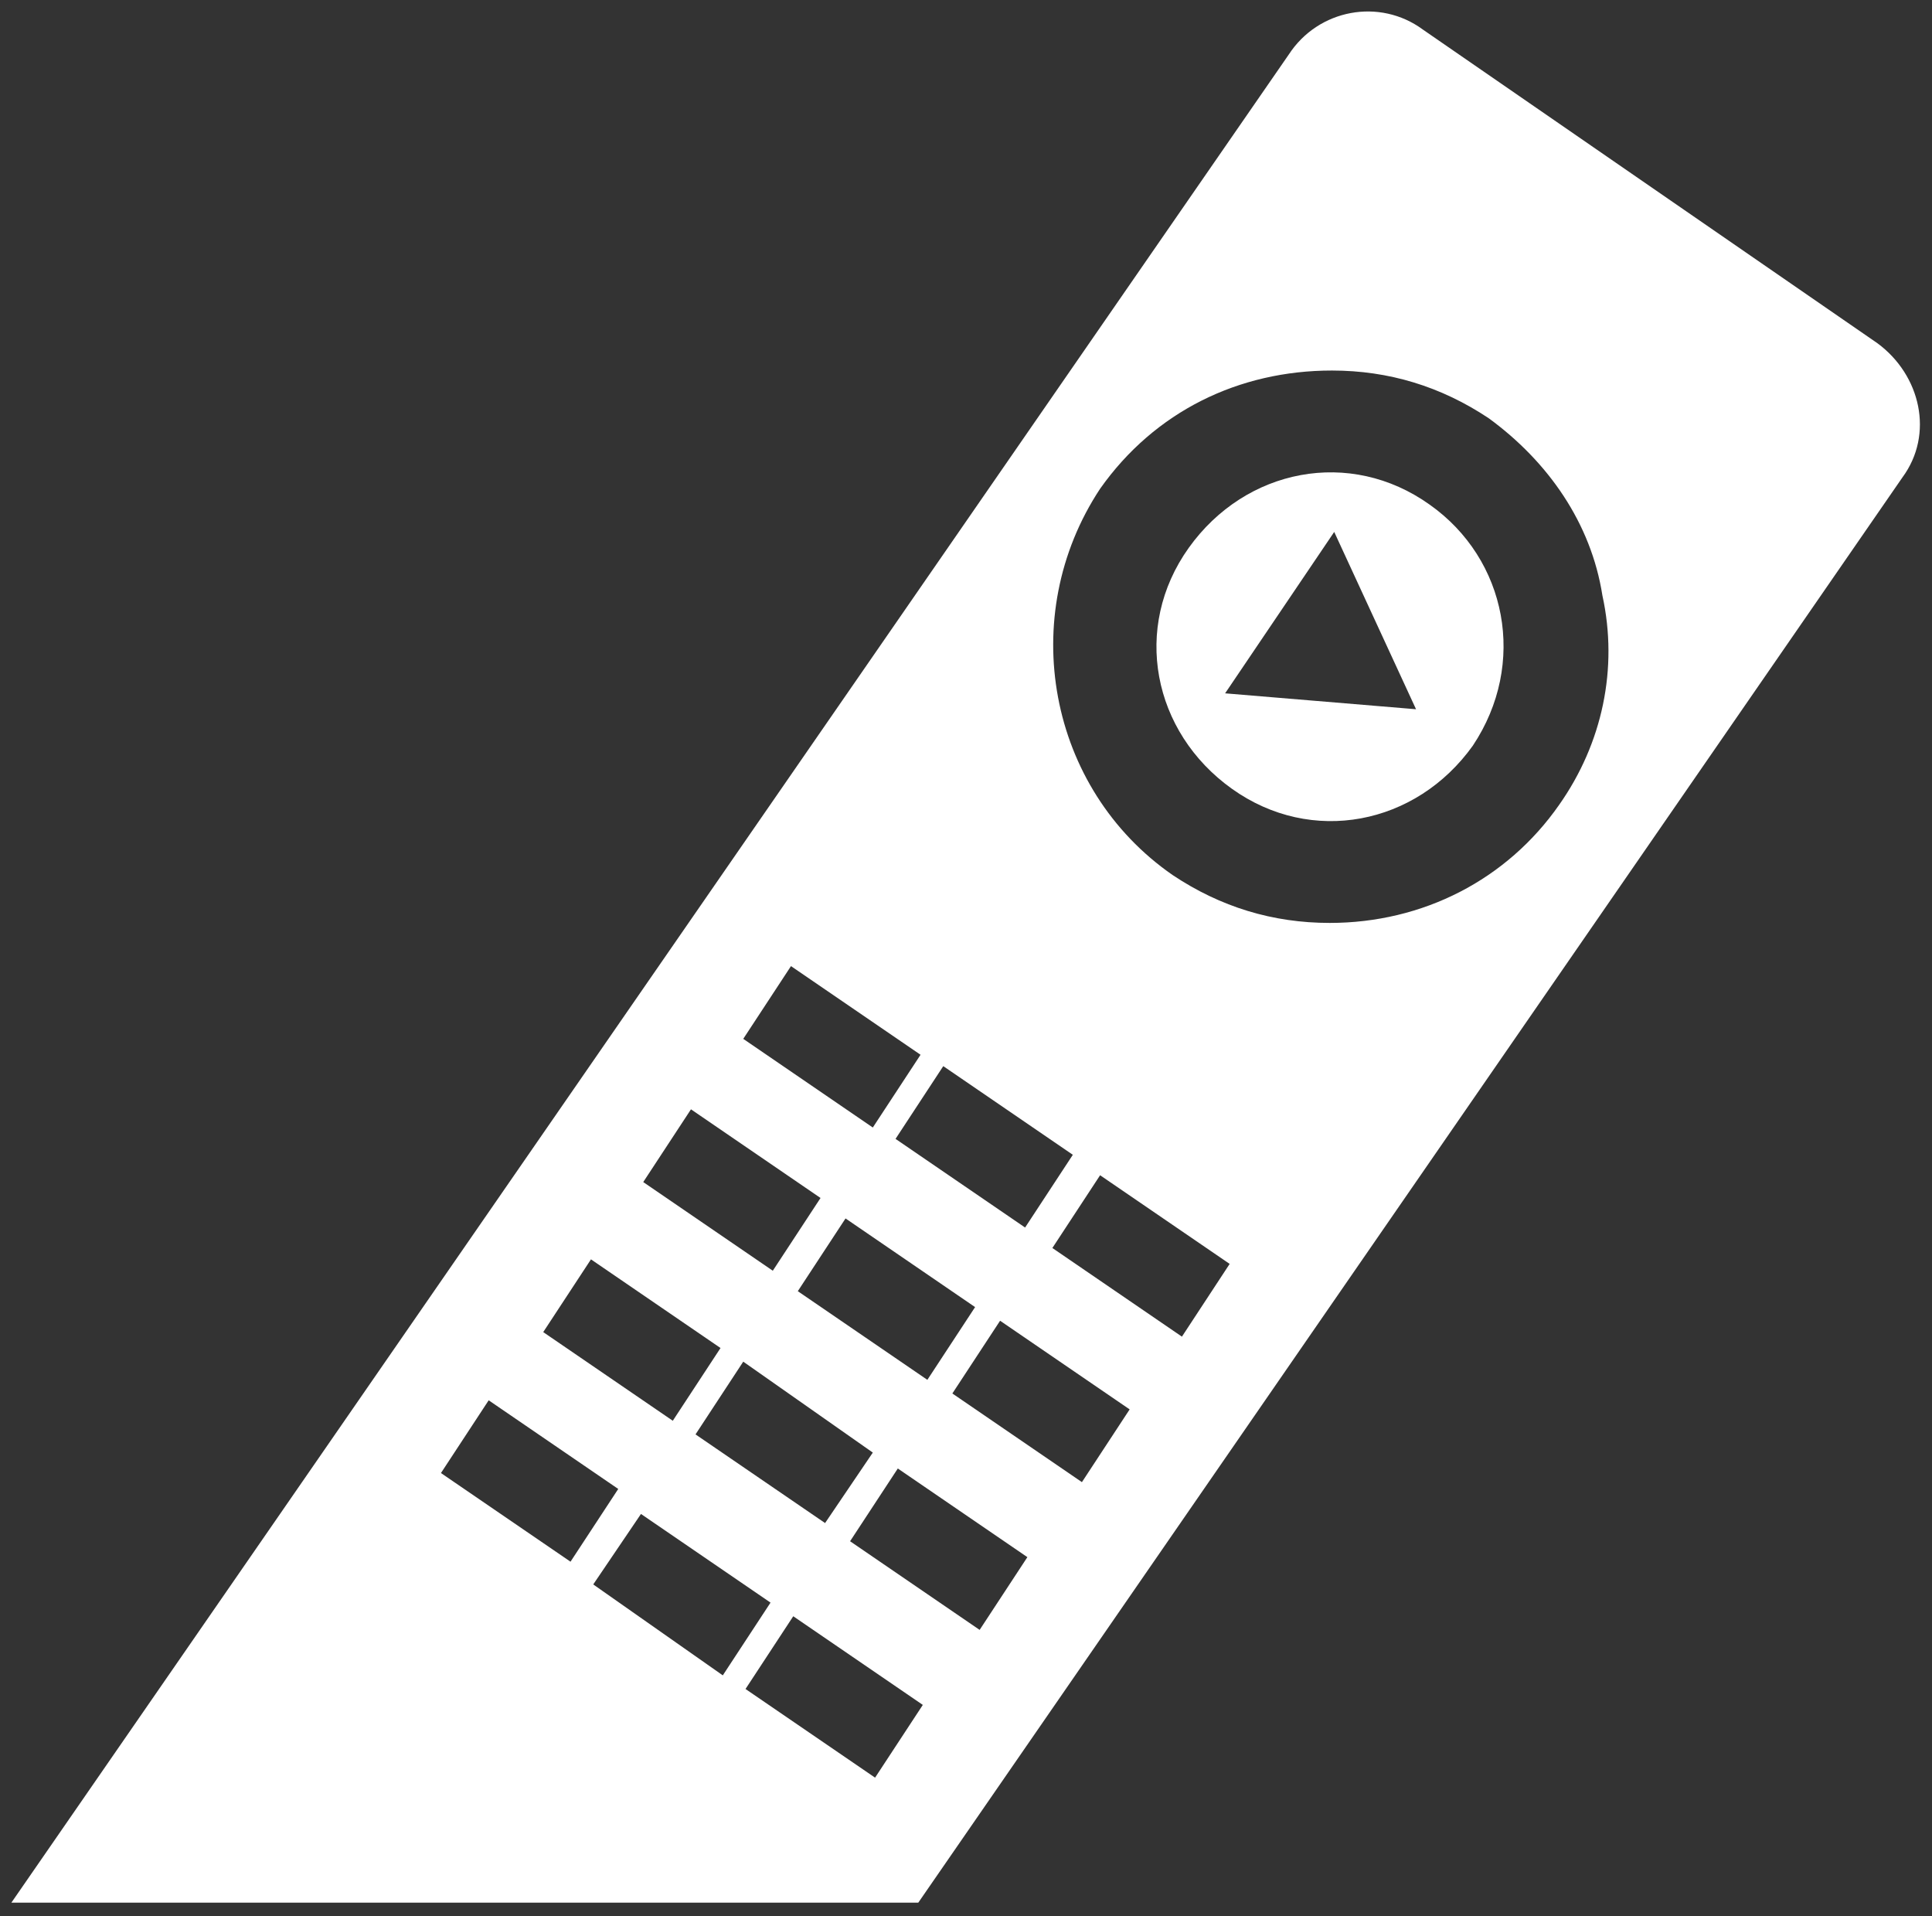
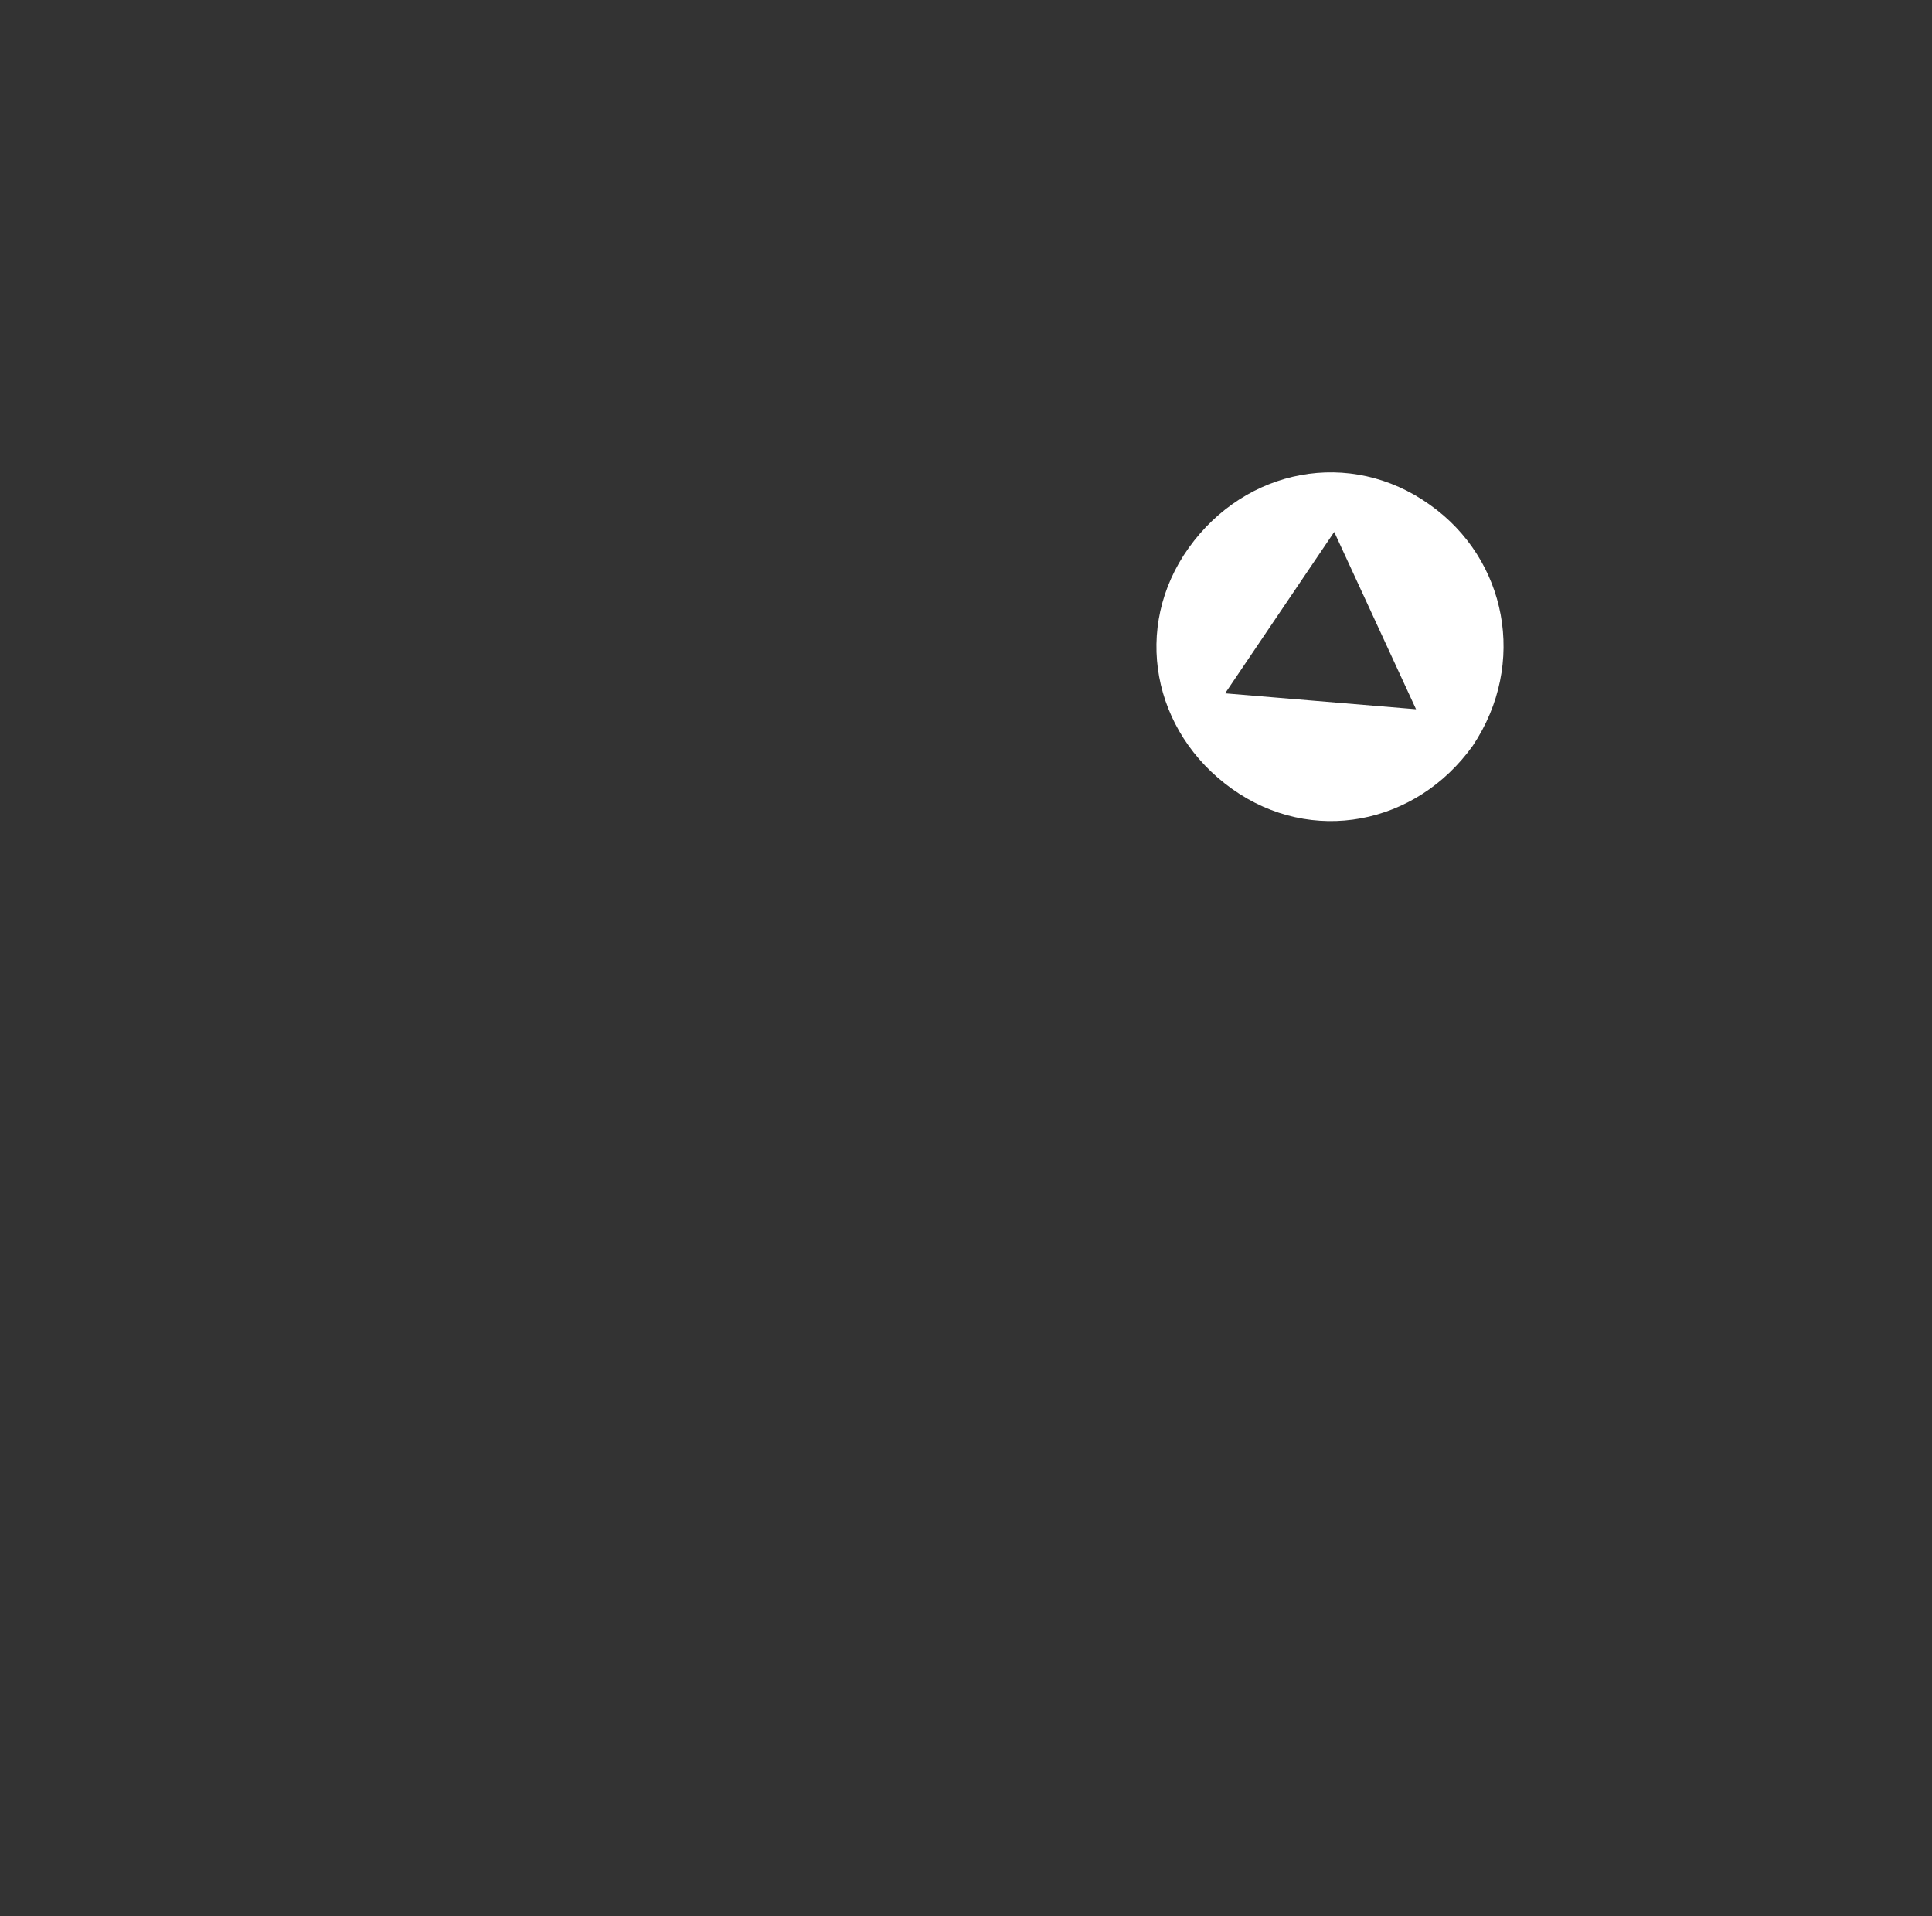
<svg xmlns="http://www.w3.org/2000/svg" version="1.1" id="Ebene_1" x="0px" y="0px" viewBox="0 0 85 84.3" style="enable-background:new 0 0 85 84.3;" xml:space="preserve">
  <rect x="0" y="0" width="85" height="84.3" fill="#333333" stroke="none" />
  <style type="text/css">
	.st0{fill:#FFFFFF;}
</style>
  <g>
    <g>
-       <path class="st0" d="M62.9,22.2c-3.5-2.5-8.1-1.6-10.6,1.9s-1.6,8.1,1.9,10.6c3.5,2.5,8.1,1.6,10.6-1.9    C67.2,29.2,66.3,24.6,62.9,22.2z M53.9,30.5l4.8-7.1l3.6,7.8L53.9,30.5z" />
-       <path class="st0" d="M82.6,15.1l-20-13.8c-1.9-1.4-4.6-0.9-5.9,1.1L0.5,83.7h39.9L83.7,21C85.1,19.1,84.5,16.5,82.6,15.1z     M35.1,56.8l2.1-3.2l5.7,3.9l-2.1,3.2L35.1,56.8z M38.4,63.9L36.3,67l-5.7-3.9l2.1-3.2L38.4,63.9z M39.4,50.1l2.1-3.2l5.7,3.9    l-2.1,3.2L39.4,50.1z M34.8,42.5l5.7,3.9l-2.1,3.2l-5.7-3.9L34.8,42.5z M30.4,48.8l5.7,3.9l-2.1,3.2l-5.7-3.9L30.4,48.8z M26,55.4    l5.7,3.9l-2.1,3.2l-5.7-3.9L26,55.4z M19.4,64.8l2.1-3.2l5.7,3.9l-2.1,3.2L19.4,64.8z M26.1,69.7l2.1-3.1l5.7,3.9l-2.1,3.2    L26.1,69.7z M38.5,78.2l-5.7-3.9l2.1-3.2l5.7,3.9L38.5,78.2z M43.1,71.7l-5.7-3.9l2.1-3.2l5.7,3.9L43.1,71.7z M47.6,65.2l-5.7-3.9    l2.1-3.2l5.7,3.9L47.6,65.2z M52,58.8l-5.7-3.9l2.1-3.2l5.7,3.9L52,58.8z M68.6,35.4c-2.3,3.3-6,5.2-10.1,5.2    c-2.5,0-4.8-0.7-6.9-2.1c-5.5-3.8-6.9-11.4-3.2-17c2.4-3.4,6.1-5.2,10.2-5.2c2.5,0,4.8,0.7,6.9,2.1c2.6,1.9,4.5,4.6,5,7.8    C71.2,29.4,70.5,32.7,68.6,35.4z" />
+       <path class="st0" d="M62.9,22.2c-3.5-2.5-8.1-1.6-10.6,1.9s-1.6,8.1,1.9,10.6c3.5,2.5,8.1,1.6,10.6-1.9    C67.2,29.2,66.3,24.6,62.9,22.2z M53.9,30.5l4.8-7.1l3.6,7.8z" />
    </g>
  </g>
</svg>